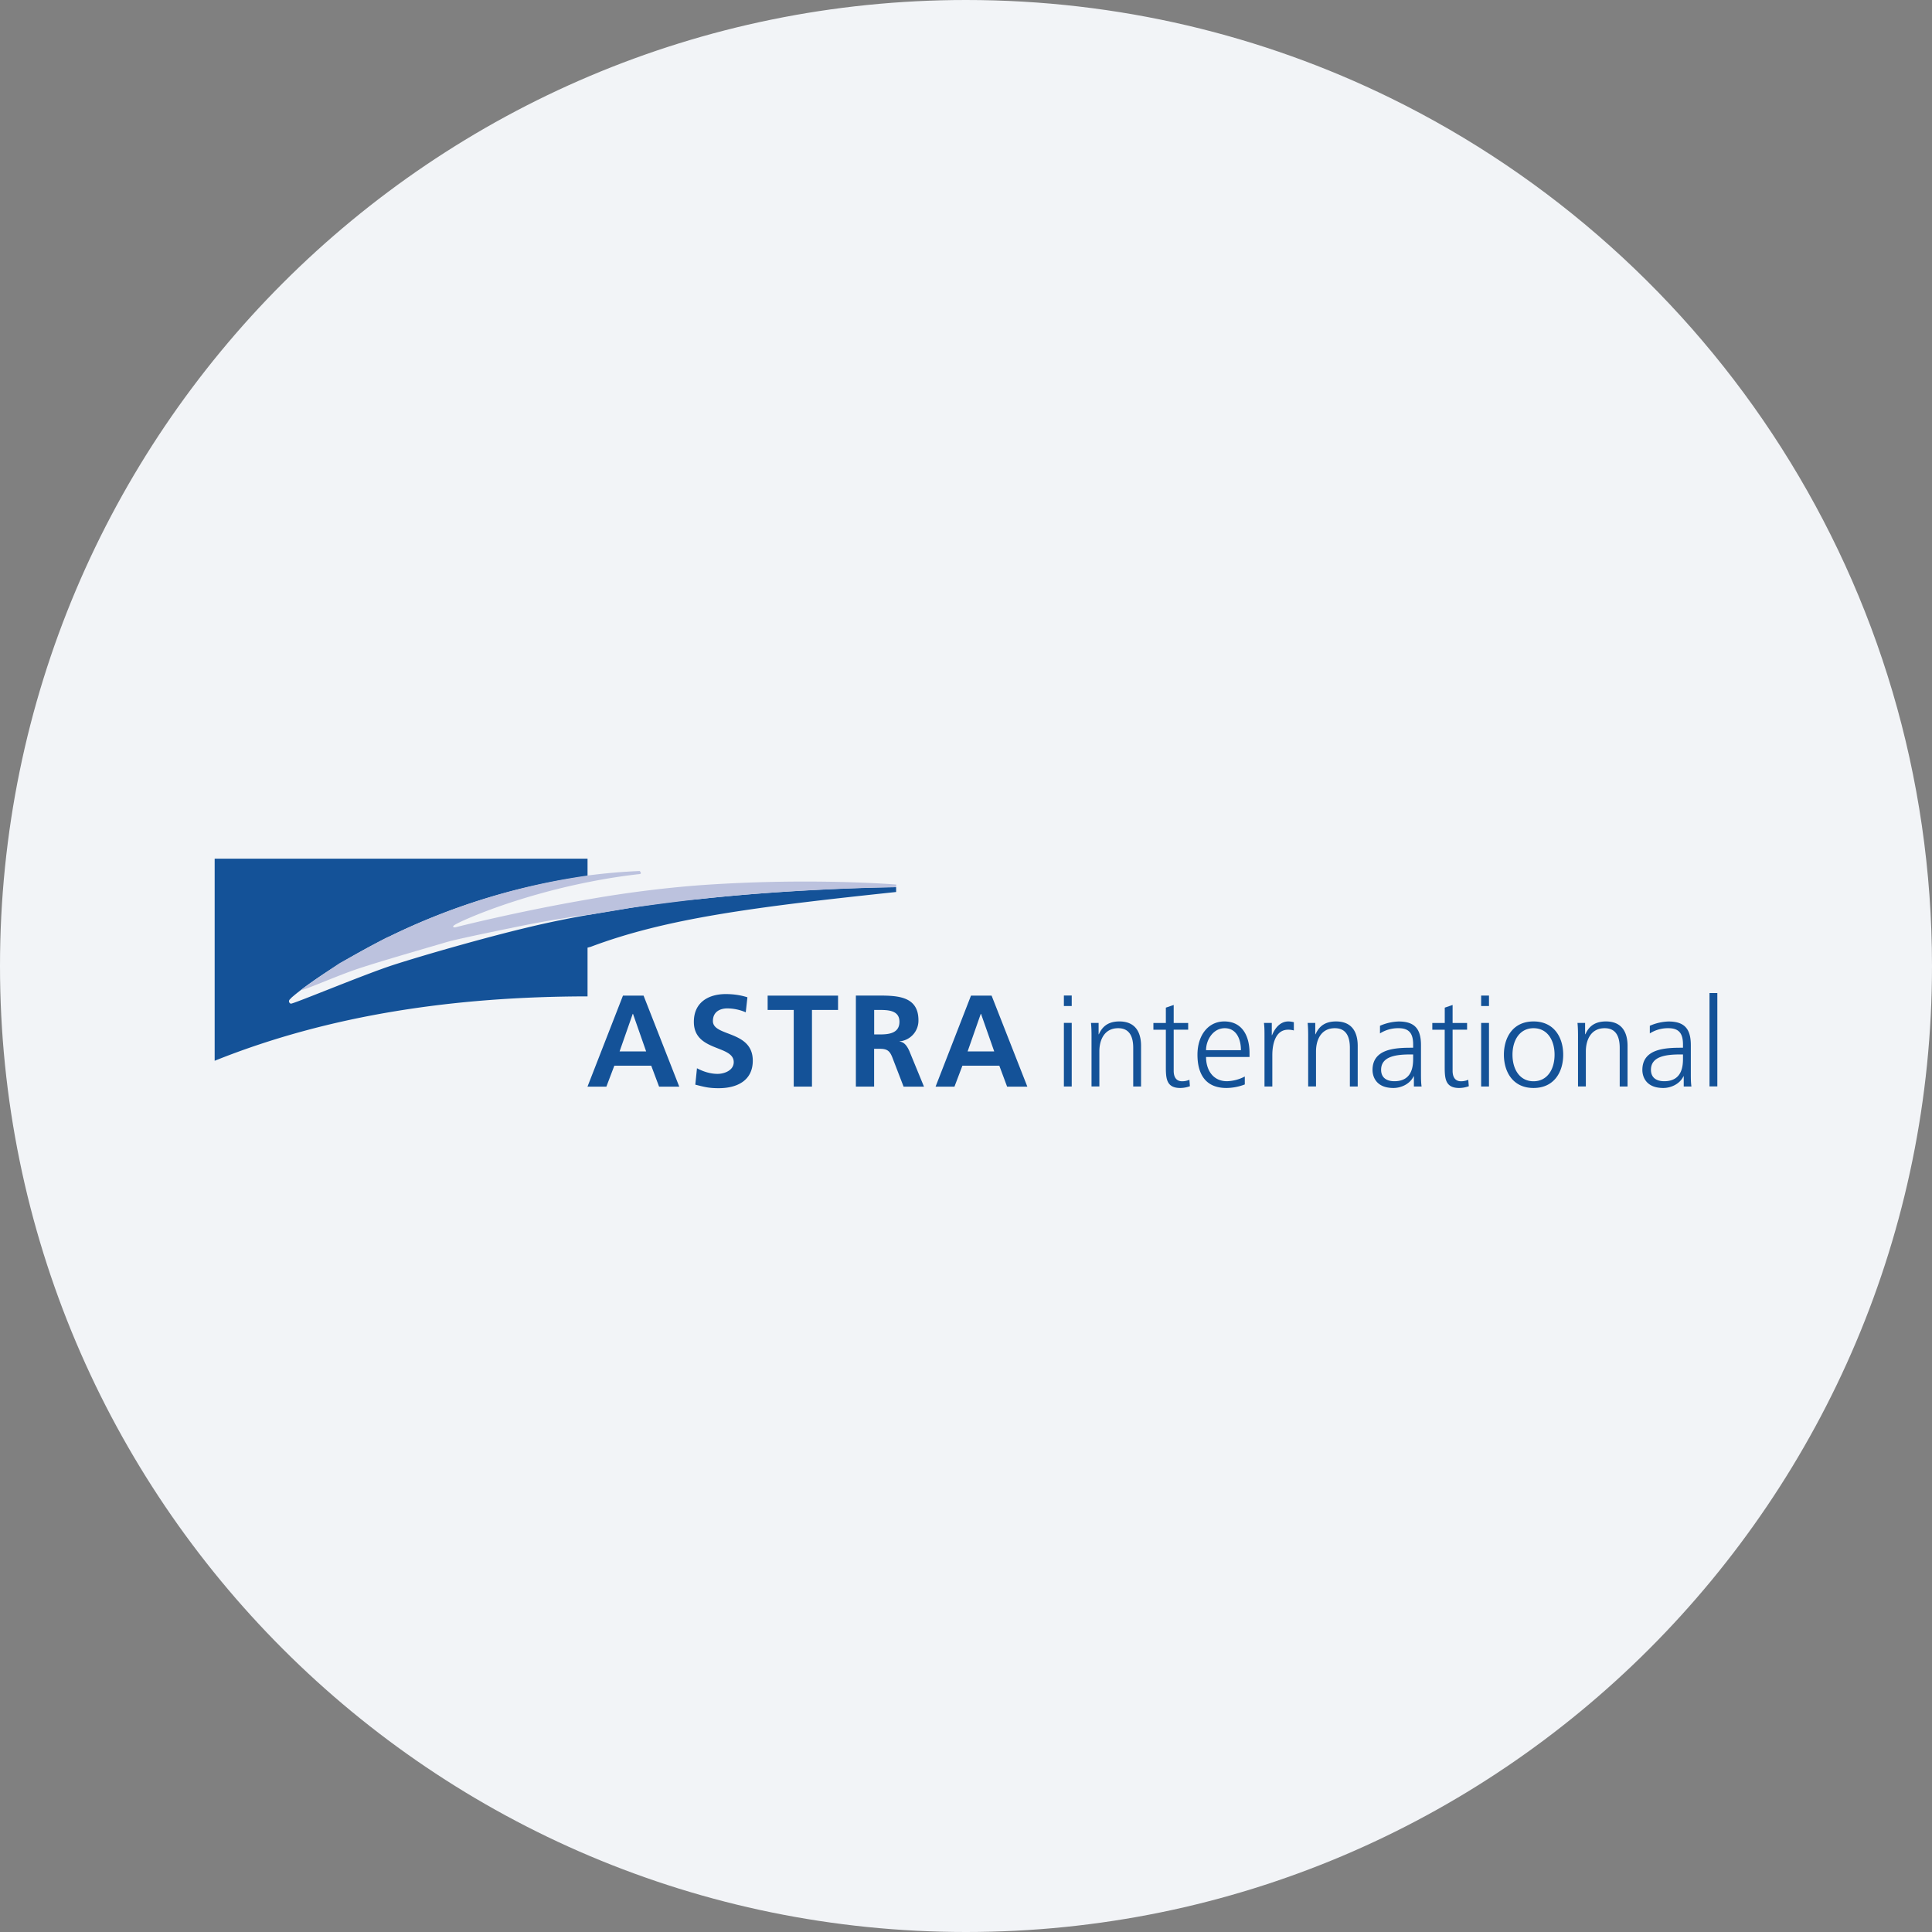
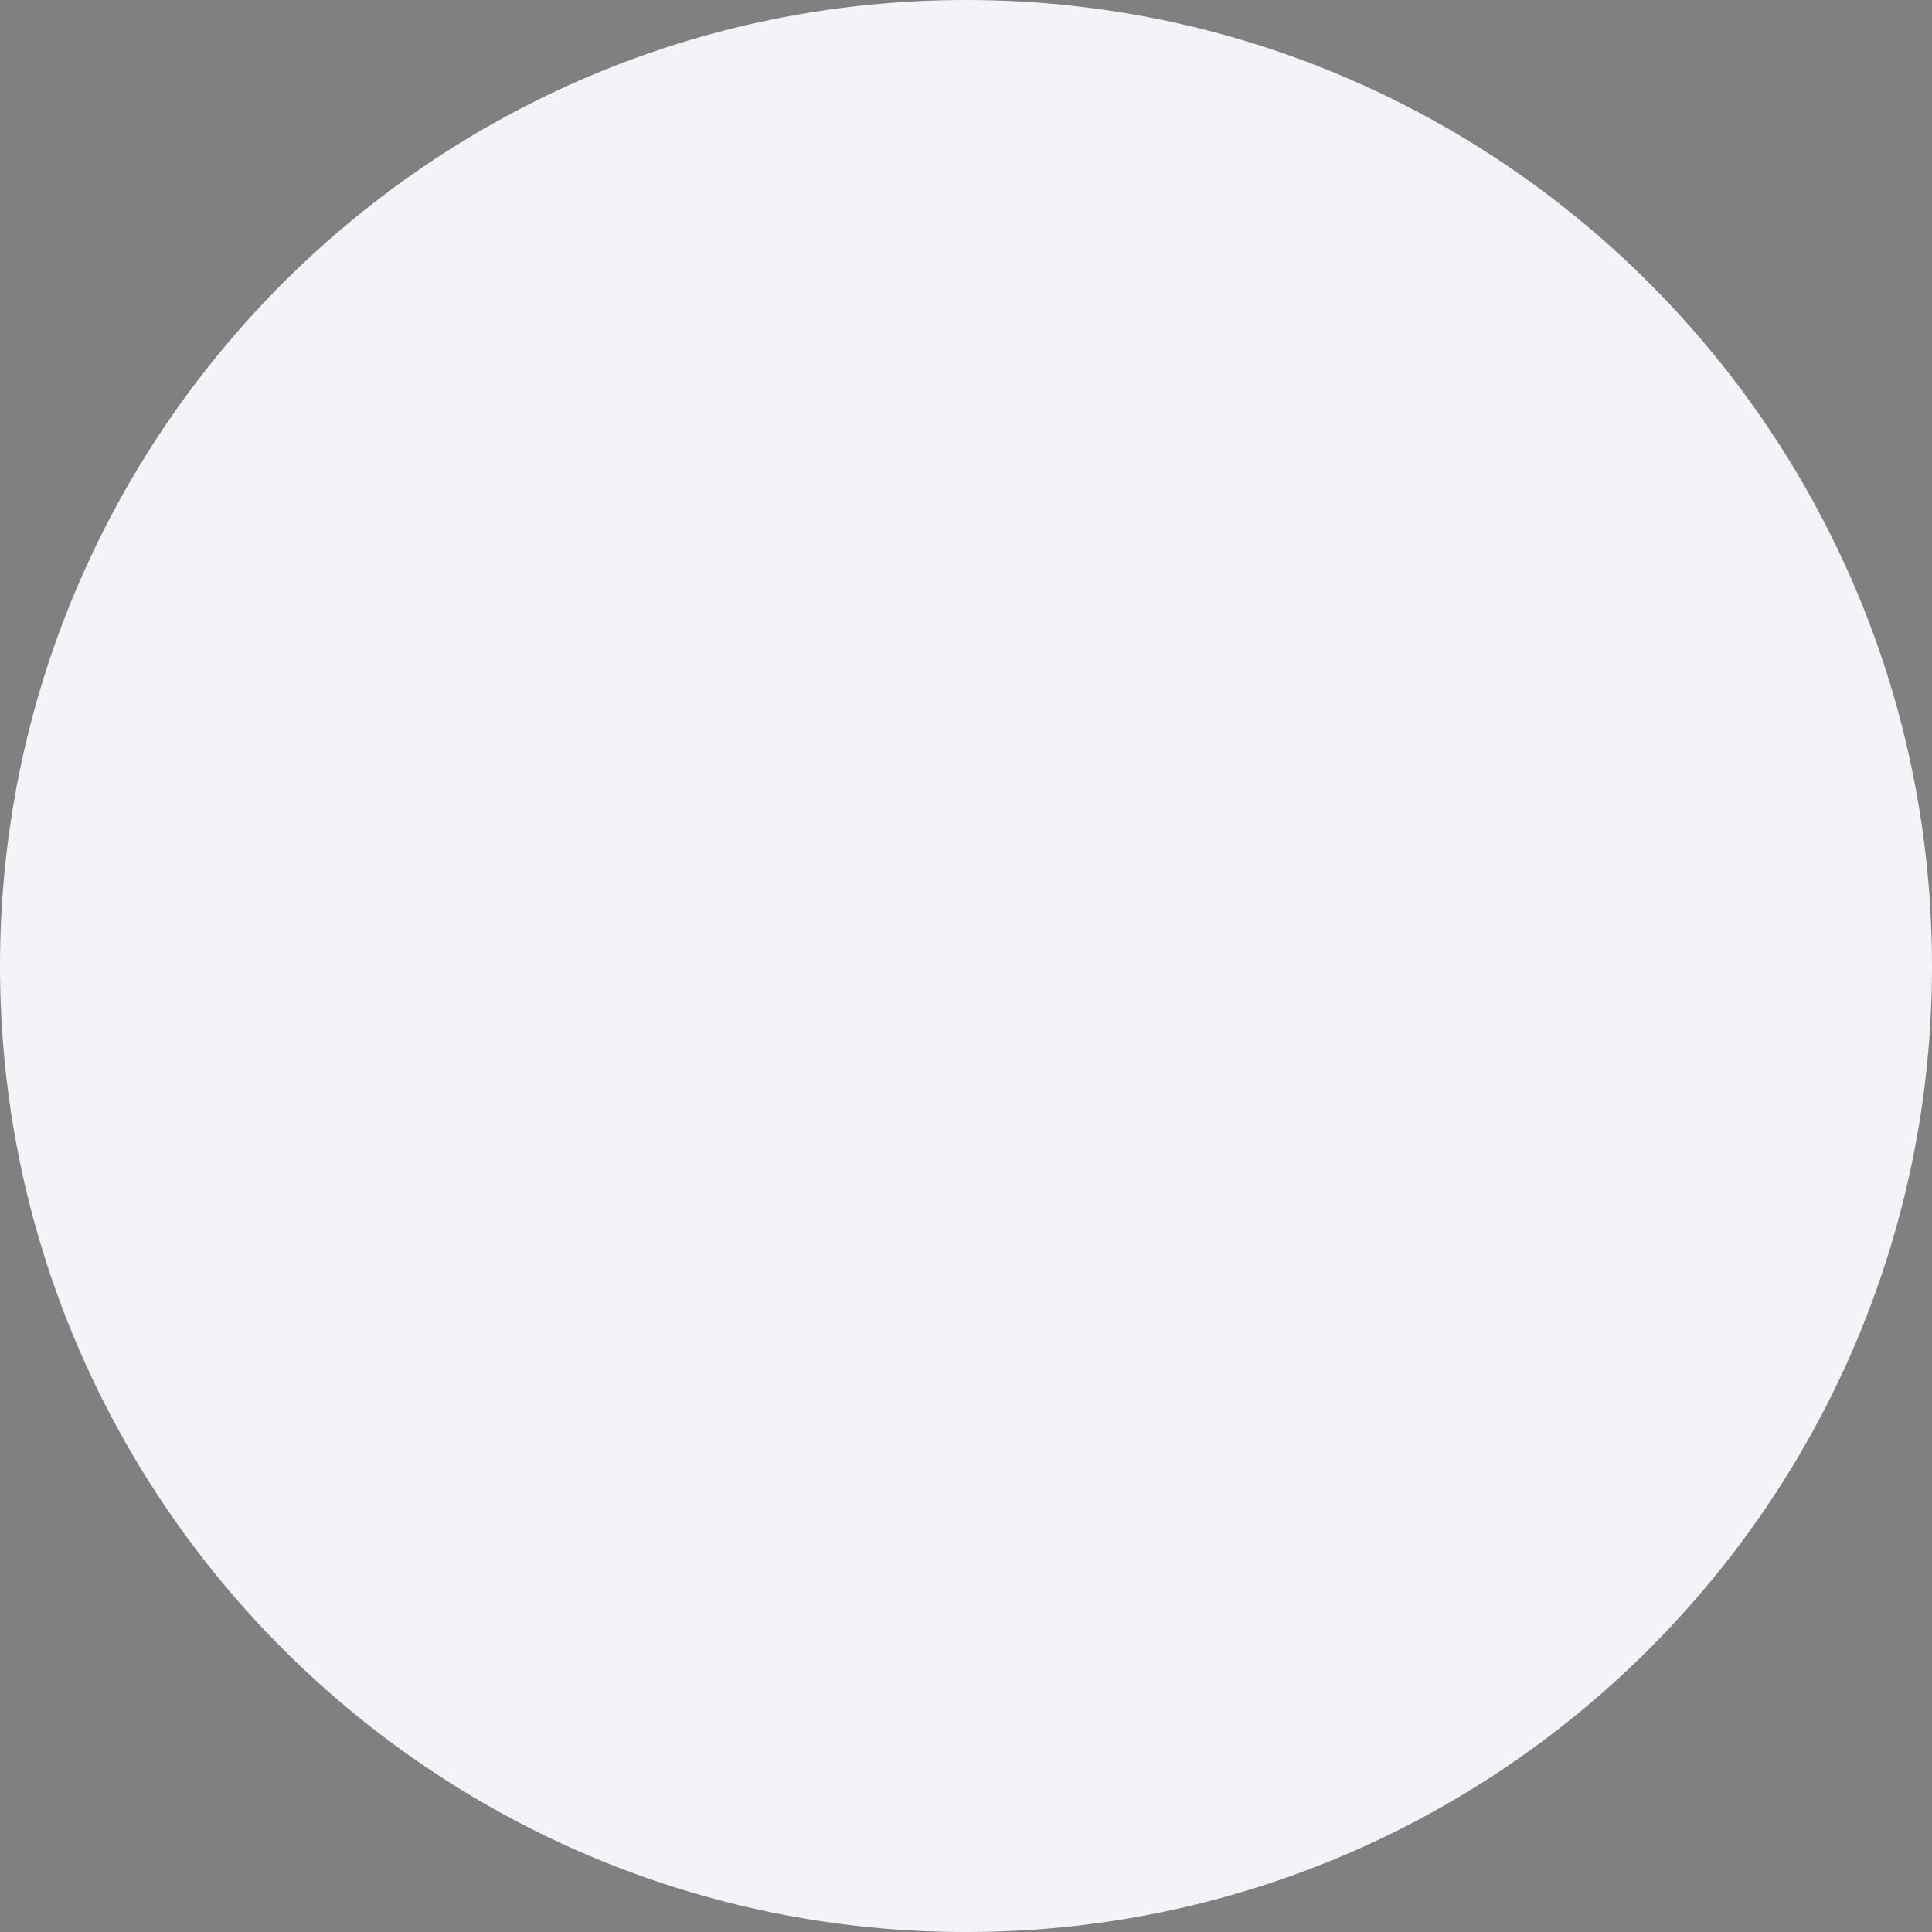
<svg xmlns="http://www.w3.org/2000/svg" width="36" height="36" fill="none">
  <rect width="100%" height="100%" fill="#808080" stroke="none" />
  <path d="M18 0c2.837 0 5.52.656 7.907 1.825C31.884 4.753 36 10.895 36 18c0 9.942-8.058 18-18 18-9.94 0-18-8.057-18-18C0 8.06 8.06 0 18 0z" fill="#F2F4F7" />
-   <path d="M12.04 19.592h-.495l.245-.7h.005l.245.7zm-1.093.656h.352l.148-.39h.688l.146.39h.376l-.665-1.696h-.384l-.661 1.696zm2.949-1.385a.88.88 0 0 0-.345-.073c-.117 0-.267.051-.267.236 0 .294.743.17.743.738 0 .372-.294.513-.636.513-.185 0-.268-.024-.435-.066l.031-.306c.117.063.25.105.384.105.129 0 .301-.066.301-.219 0-.323-.743-.19-.743-.75 0-.38.294-.518.593-.518.145 0 .281.02.405.06l-.031.28zm.894-.044h-.486v-.267h1.312v.267h-.486v1.428h-.34V18.82zm1.498 0h.112c.17 0 .36.017.36.22 0 .212-.192.236-.36.236h-.111v-.456zm-.34 1.428h.34v-.704h.11c.143 0 .187.048.235.175l.204.53h.38l-.273-.664c-.034-.075-.087-.168-.18-.175v-.005a.388.388 0 0 0 .35-.393c0-.472-.434-.46-.799-.46h-.367v1.696zm2.578-.655h-.496l.245-.7h.005l.246.7zm-1.093.656h.352l.148-.39h.688l.145.39h.377l-.666-1.696h-.384l-.66 1.696zm-4.487-3.487c-.424.03-1.235.157-1.897.272a18.02 18.02 0 0 0-1.265.26c-.739.177-1.847.492-2.432.68-.523.166-1.891.738-1.933.729-.022-.005-.066-.051.003-.098-.138.092 2.009-1.8 5.526-2.28V16H4v3.766c2.144-.861 4.49-1.197 6.948-1.2v-.908l.06-.016c1.403-.528 3.036-.74 5.69-1.021v-.09c-.216.003-1.863.023-3.719.228l-.033.002z" fill="#145298" />
-   <path d="M16.7 16.482s-1.65-.137-3.74.019a21.58 21.58 0 0 0-1.979.254c-1.366.234-2.5.525-2.5.525s-.082.001-.006-.047c.123-.079 1.124-.527 2.506-.8.297-.059.611-.11.939-.146.048-.006 0-.057 0-.057a10.9 10.9 0 0 0-.948.081 12.338 12.338 0 0 0-3.72 1.141c-.05.025.127-.087-.925.496 0 0-.656.44-.7.486-.066.065.538-.205.965-.356.398-.14 1.465-.444 1.708-.517.176-.054.786-.18 1.412-.308.598-.121 1.163-.2 1.198-.202.044-.003.038 0 .038 0s.65-.105.778-.13a46.947 46.947 0 0 1 1.286-.166c1.856-.205 3.719-.223 3.686-.223l.002-.05z" fill="#BCC2DE" />
-   <path d="M19.97 18.55h-.146v.196h.146v-.195zm-.146 1.695h.146V19.06h-.146v1.184zm.515-.905c0-.09 0-.184-.01-.279h.142v.211h.005c.048-.106.137-.239.382-.239.293 0 .404.195.404.455v.757h-.146v-.72c0-.223-.079-.366-.28-.366-.268 0-.351.234-.351.431v.655h-.146v-.905zm1.801-.153h-.27v.766c0 .106.04.195.158.195a.337.337 0 0 0 .135-.028l.009.12a.534.534 0 0 1-.179.033c-.26 0-.269-.179-.269-.395v-.691h-.232v-.125h.232v-.286l.146-.05v.336h.27v.125zm.333.383c0-.195.133-.411.348-.411.218 0 .302.204.302.41h-.65zm.722.489a.759.759 0 0 1-.332.088c-.255 0-.39-.202-.39-.452h.81v-.075c0-.318-.137-.587-.47-.587-.3 0-.5.258-.5.62 0 .355.146.62.539.62a.971.971 0 0 0 .343-.066v-.148zm.367-.733c0-.13 0-.179-.01-.265h.146v.228h.005c.054-.133.153-.256.304-.256.035 0 .077.008.102.014v.154a.385.385 0 0 0-.107-.014c-.232 0-.294.26-.294.473v.585h-.146v-.92zm.814.014c0-.09 0-.184-.01-.279h.142v.211h.005c.048-.106.136-.239.382-.239.293 0 .404.195.404.455v.757h-.146v-.72c0-.223-.079-.366-.28-.366-.268 0-.351.234-.351.431v.655h-.146v-.905zm1.956.38c0 .128-.007.427-.35.427-.135 0-.247-.058-.247-.213 0-.26.302-.286.555-.286h.042v.072zm.014.525h.143c-.011-.082-.011-.153-.011-.249v-.522c0-.308-.123-.44-.416-.44a.932.932 0 0 0-.348.08v.142a.628.628 0 0 1 .349-.097c.197 0 .269.102.269.304v.06h-.028c-.306 0-.729.019-.729.415 0 .107.054.335.39.335.146 0 .311-.077.376-.219h.005v.19zm.99-1.058h-.269v.766c0 .106.04.195.158.195a.338.338 0 0 0 .134-.028l.01.12a.533.533 0 0 1-.179.033c-.26 0-.27-.179-.27-.395v-.691h-.231v-.125h.232v-.286l.146-.05v.336h.27v.125zm.263-.126h.146v1.184h-.146V19.06zm.146-.315h-.146v-.195h.146v.195zm.438.907c0-.273.137-.494.392-.494.256 0 .392.22.392.494s-.136.495-.392.495c-.255 0-.392-.22-.392-.495zm-.16 0c0 .323.17.62.552.62.383 0 .553-.297.553-.62 0-.322-.17-.62-.553-.62s-.552.298-.552.62zm1.381-.313c0-.09 0-.184-.01-.279h.142v.211h.005c.048-.106.137-.239.383-.239.292 0 .403.195.403.455v.757h-.146v-.72c0-.223-.079-.366-.28-.366-.267 0-.351.234-.351.431v.655h-.146v-.905zm1.956.38c0 .128-.007.427-.35.427-.135 0-.247-.058-.247-.213 0-.26.302-.286.555-.286h.042v.072zm.014.525h.143c-.011-.082-.011-.153-.011-.249v-.522c0-.308-.123-.44-.416-.44a.932.932 0 0 0-.348.08v.142a.628.628 0 0 1 .348-.097c.198 0 .27.102.27.304v.06h-.028c-.306 0-.729.019-.729.415 0 .107.054.335.39.335.146 0 .311-.077.376-.219h.005v.19zm.48-1.741H32v1.74h-.146v-1.74z" fill="#145298" />
</svg>